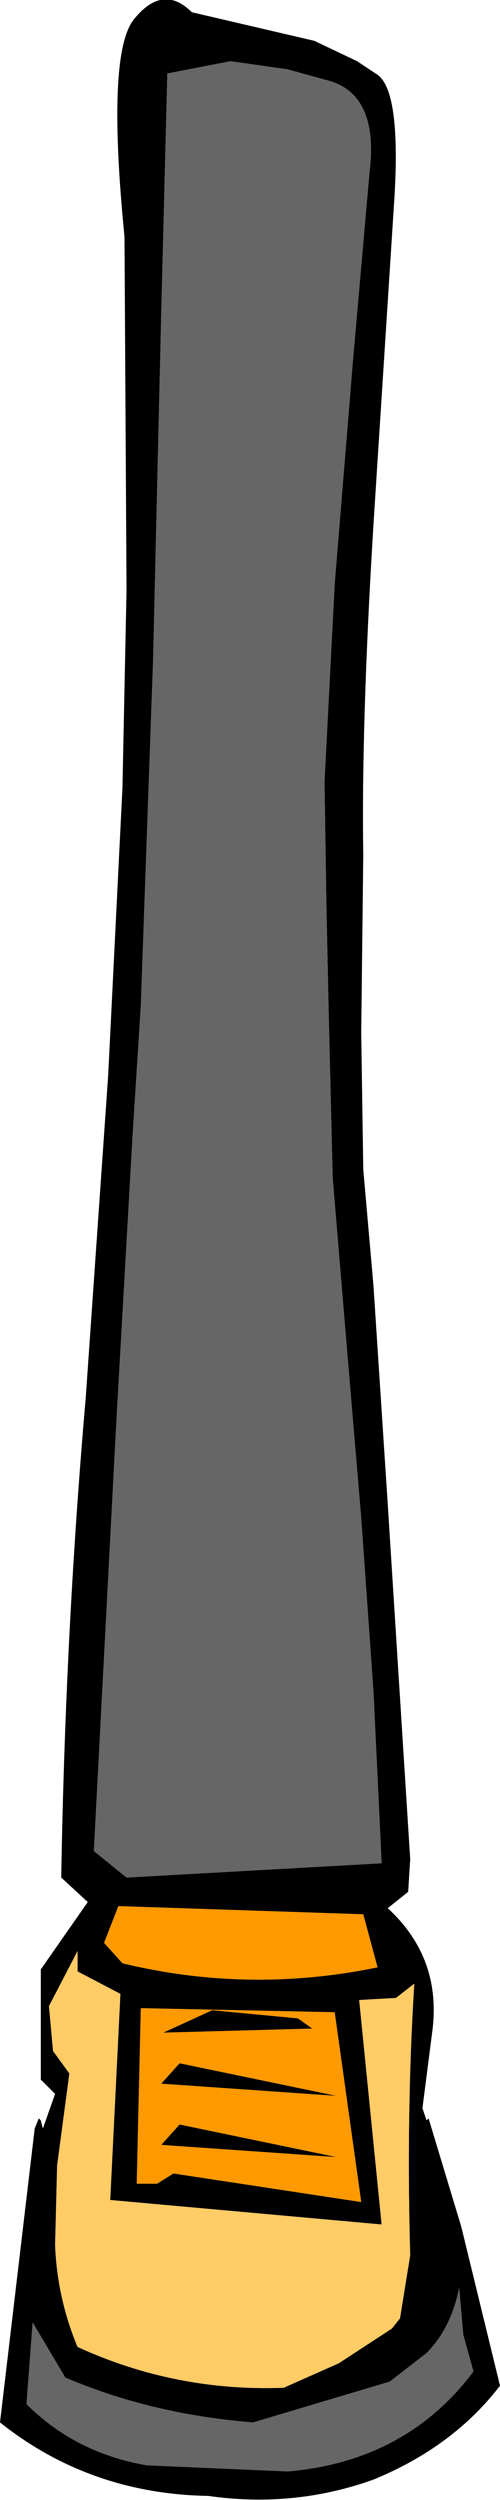
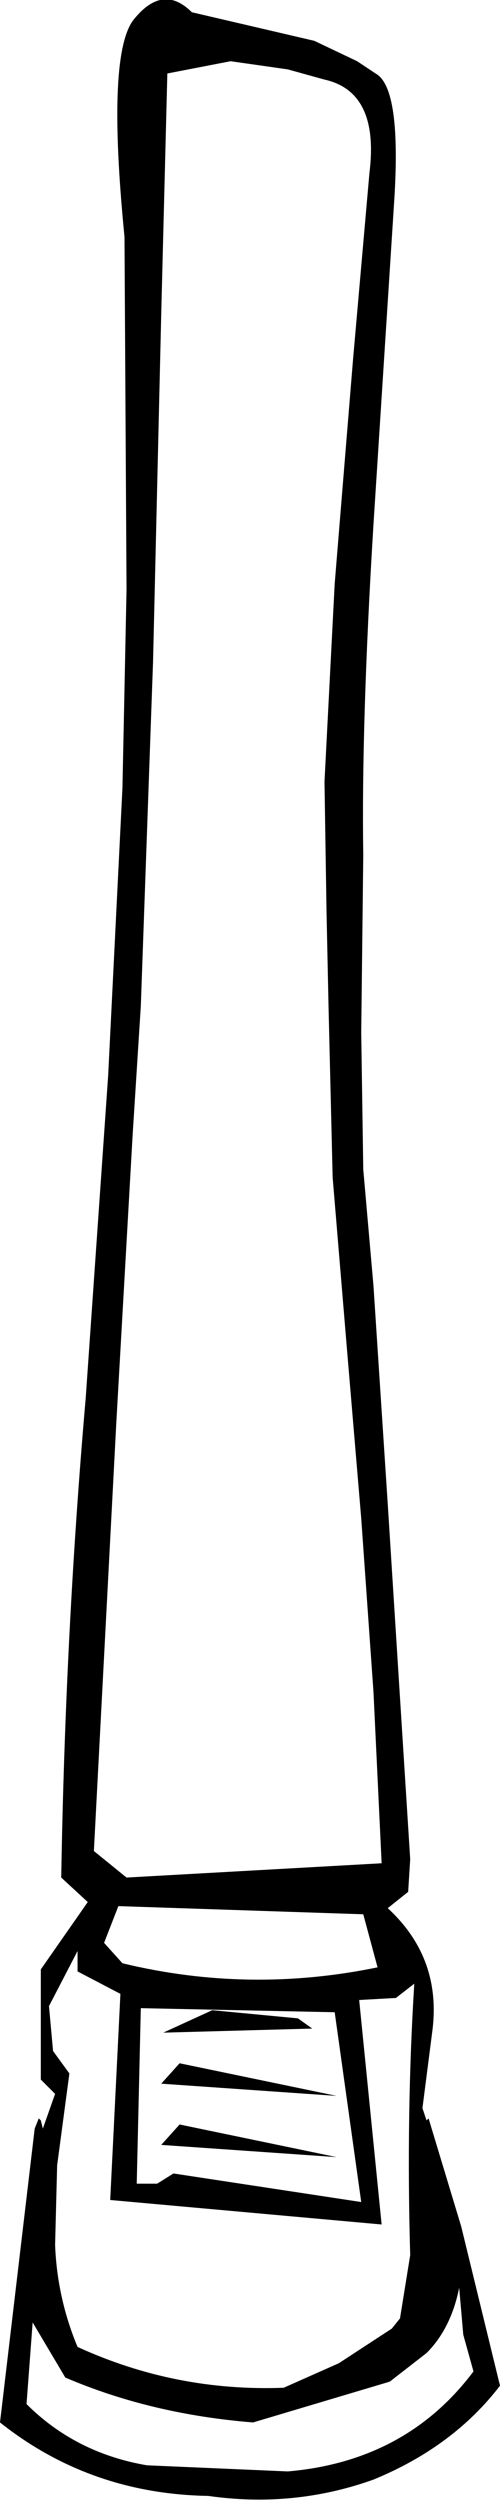
<svg xmlns="http://www.w3.org/2000/svg" height="61.25px" width="12.25px">
  <g transform="matrix(1.0, 0.0, 0.0, 1.0, 6.15, 30.75)">
    <path d="M1.55 -29.75 L2.6 -29.25 3.05 -28.95 Q3.7 -28.6 3.5 -25.7 L3.0 -17.9 Q2.7 -13.0 2.75 -9.8 L2.7 -5.45 2.75 -2.1 3.0 0.75 3.35 6.1 3.9 14.8 3.85 15.6 3.35 16.0 Q4.65 17.2 4.45 18.95 L4.2 20.9 4.3 21.2 4.35 21.15 5.15 23.8 6.1 27.7 Q4.95 29.2 3.0 30.0 1.05 30.7 -1.05 30.4 -3.95 30.35 -6.15 28.6 L-5.3 21.4 -5.2 21.15 -5.15 21.2 -5.1 21.4 -4.8 20.55 -5.15 20.2 -5.15 17.5 -4.0 15.85 -4.65 15.25 Q-4.55 9.25 -4.05 3.5 L-3.5 -4.4 -3.15 -11.45 -3.05 -16.3 -3.1 -24.95 Q-3.55 -29.5 -2.85 -30.3 -2.15 -31.15 -1.45 -30.45 L1.55 -29.75 M1.8 -28.8 L0.9 -29.05 -0.5 -29.25 -2.05 -28.95 -2.2 -23.05 -2.4 -14.55 -2.7 -6.1 -2.9 -2.95 -3.3 4.1 -3.85 14.6 -3.05 15.25 3.2 14.9 3.0 10.7 2.7 6.45 2.35 2.3 2.0 -1.9 1.9 -6.05 1.85 -8.4 1.8 -11.6 2.05 -16.45 2.5 -21.95 2.9 -26.5 Q3.15 -28.5 1.8 -28.8 M3.1 17.45 L2.75 16.15 -3.25 15.95 -3.6 16.85 -3.15 17.35 Q-0.05 18.1 3.1 17.45 M4.0 17.85 L3.55 18.2 2.65 18.25 3.2 23.75 -3.45 23.15 -3.2 18.1 -4.25 17.55 -4.25 17.05 -4.95 18.4 -4.85 19.5 -4.45 20.05 -4.75 22.3 -4.8 24.25 Q-4.75 25.55 -4.25 26.75 -1.85 27.85 0.8 27.75 L2.15 27.15 3.45 26.3 3.65 26.05 3.9 24.5 Q3.8 21.05 4.0 17.85 M2.7 23.2 L2.05 18.55 -2.7 18.45 -2.8 22.75 -2.3 22.75 -1.9 22.5 2.7 23.2 M1.15 18.7 L1.5 18.95 -2.15 19.05 -0.95 18.5 1.15 18.7 M5.45 27.35 L5.2 26.45 5.1 25.3 Q4.9 26.3 4.3 26.9 L3.4 27.6 0.05 28.6 Q-2.45 28.4 -4.55 27.5 L-5.35 26.15 -5.5 28.15 Q-4.3 29.35 -2.55 29.65 L0.9 29.8 Q3.8 29.55 5.45 27.35 M-2.2 20.3 L-1.75 19.8 2.1 20.6 -2.2 20.3 M-2.2 21.8 L-1.75 21.3 2.1 22.1 -2.2 21.8" fill="#000000" fill-rule="evenodd" stroke="none" />
-     <path d="M1.8 -28.8 Q3.15 -28.5 2.9 -26.5 L2.5 -21.95 2.05 -16.45 1.8 -11.6 1.85 -8.4 1.9 -6.05 2.0 -1.9 2.35 2.3 2.7 6.45 3.0 10.7 3.2 14.9 -3.05 15.25 -3.85 14.6 -3.3 4.1 -2.9 -2.95 -2.7 -6.1 -2.4 -14.55 -2.2 -23.05 -2.05 -28.95 -0.5 -29.25 0.9 -29.05 1.8 -28.8 M5.45 27.35 Q3.8 29.55 0.9 29.8 L-2.55 29.65 Q-4.3 29.35 -5.5 28.15 L-5.35 26.15 -4.55 27.5 Q-2.45 28.4 0.05 28.6 L3.4 27.6 4.3 26.9 Q4.9 26.3 5.1 25.3 L5.2 26.45 5.45 27.35" fill="#666666" fill-rule="evenodd" stroke="none" />
-     <path d="M4.0 17.85 Q3.8 21.05 3.9 24.5 L3.65 26.05 3.45 26.3 2.15 27.15 0.8 27.75 Q-1.85 27.85 -4.25 26.75 -4.75 25.55 -4.8 24.25 L-4.75 22.3 -4.45 20.05 -4.85 19.5 -4.95 18.4 -4.25 17.05 -4.25 17.55 -3.2 18.1 -3.45 23.15 3.2 23.75 2.65 18.25 3.55 18.2 4.0 17.85" fill="#ffcc66" fill-rule="evenodd" stroke="none" />
-     <path d="M3.1 17.45 Q-0.05 18.1 -3.15 17.35 L-3.6 16.85 -3.25 15.95 2.75 16.15 3.1 17.45 M1.15 18.7 L-0.95 18.5 -2.15 19.05 1.5 18.95 1.15 18.7 M2.7 23.2 L-1.9 22.5 -2.3 22.75 -2.8 22.75 -2.7 18.45 2.05 18.55 2.7 23.2 M-2.2 21.8 L2.1 22.1 -1.75 21.3 -2.2 21.8 M-2.2 20.3 L2.1 20.6 -1.75 19.8 -2.2 20.3" fill="#ff9900" fill-rule="evenodd" stroke="none" />
  </g>
</svg>